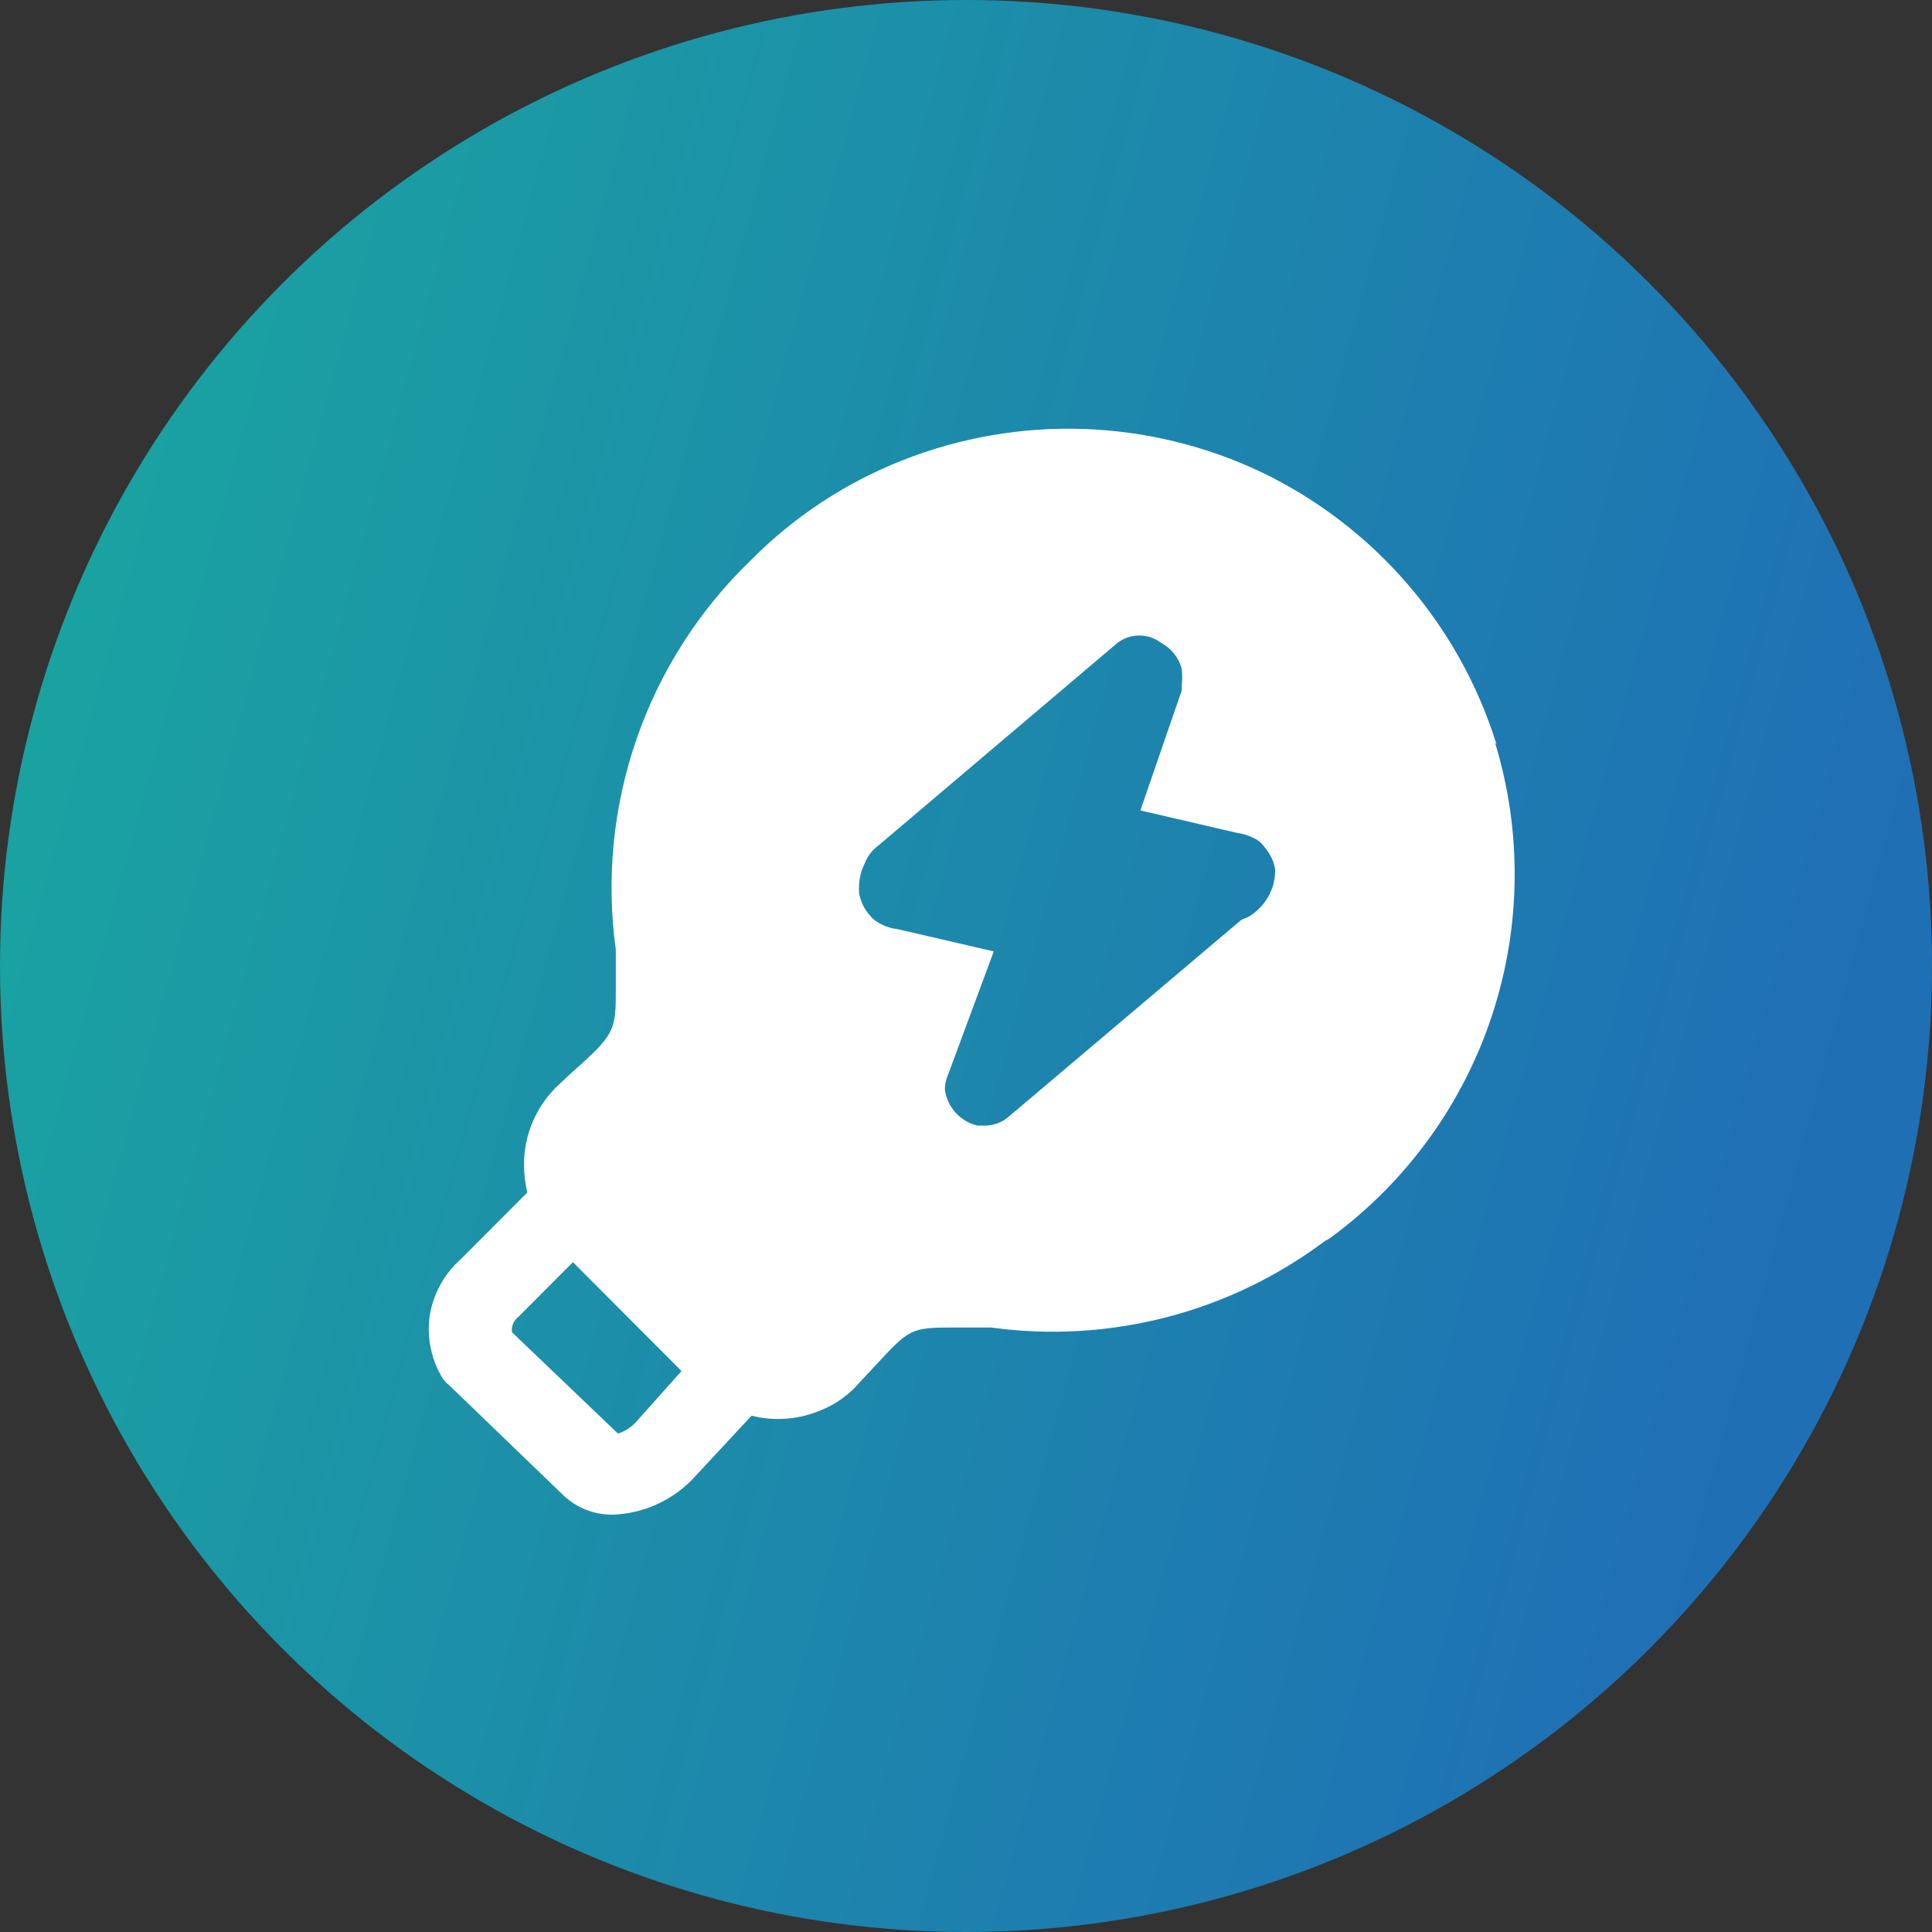
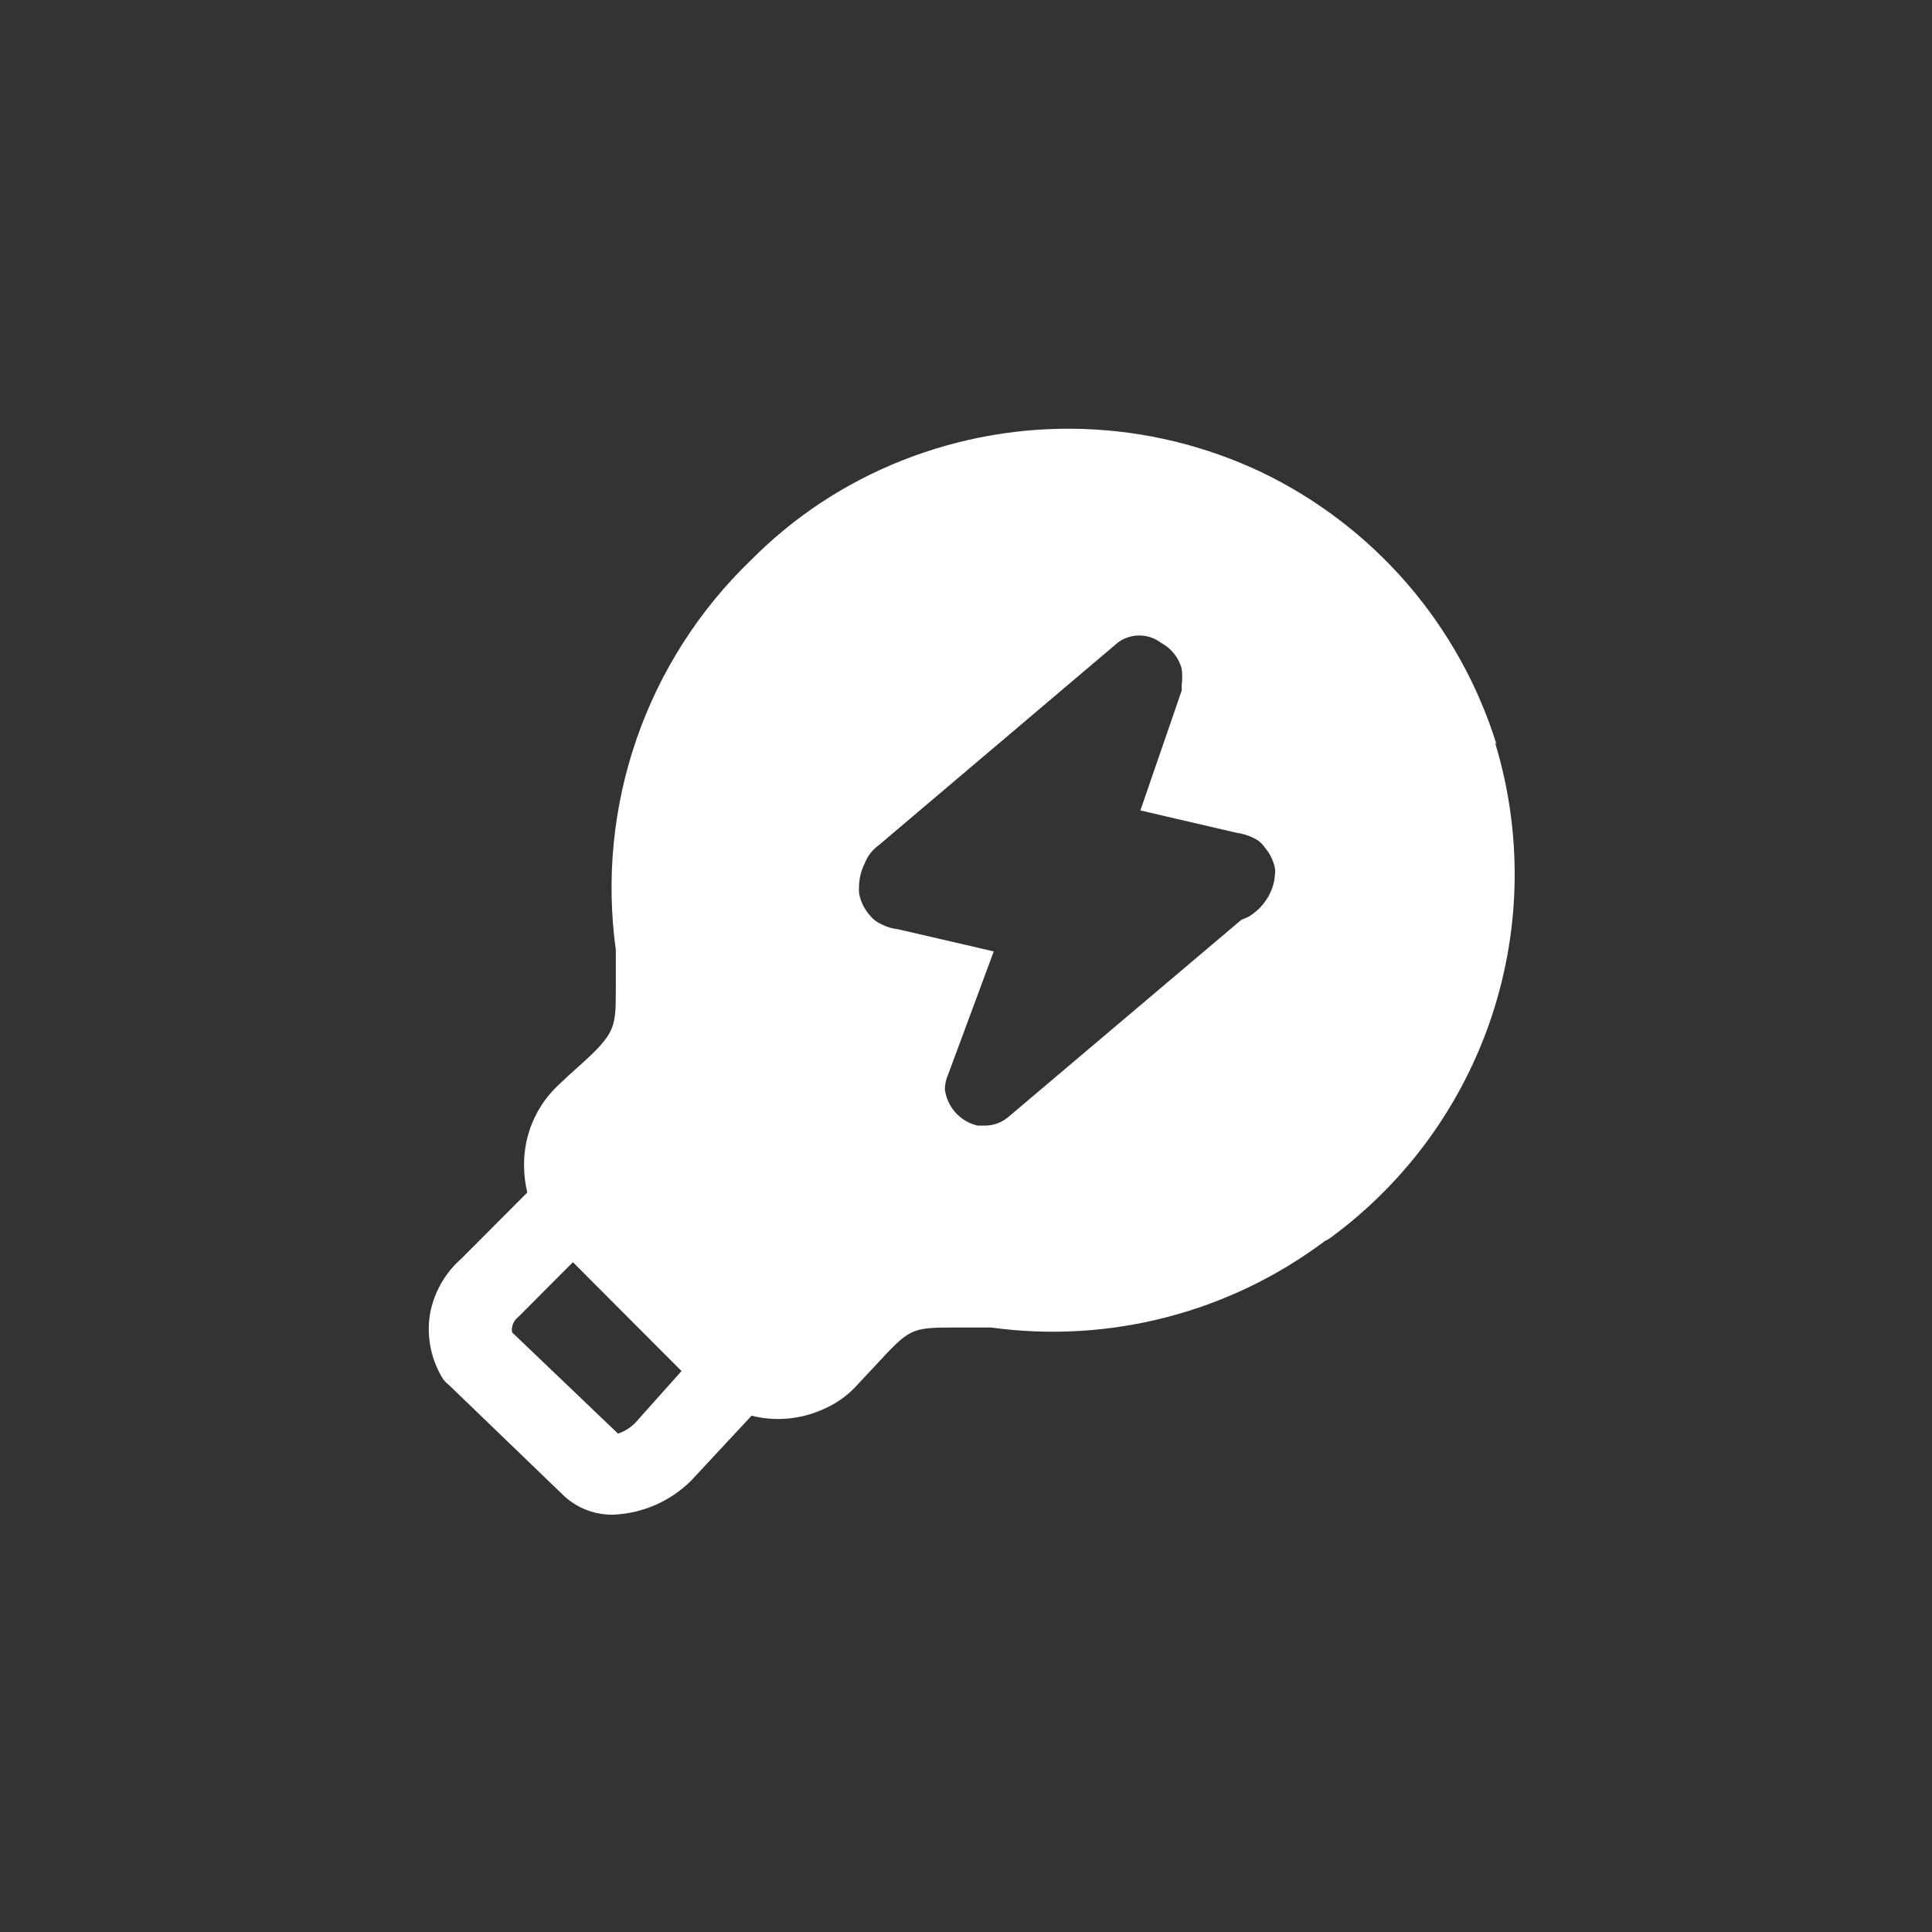
<svg xmlns="http://www.w3.org/2000/svg" width="169" height="169" viewBox="0 0 169 169" fill="none">
  <rect x="0" y="0" width="169" height="169" fill="#333333" stroke="none" />
-   <circle cx="84.5" cy="84.5" r="84.5" fill="url(#paint0_linear_342_32)" />
  <path d="M130.913 65.131C129.308 59.968 126.658 55.191 123.128 51.097C119.598 47.002 115.263 43.677 110.393 41.328C105.498 38.998 100.175 37.703 94.756 37.523C89.338 37.343 83.94 38.283 78.901 40.283C73.944 42.24 69.447 45.205 65.696 48.99C61.175 53.337 57.748 58.692 55.692 64.617C53.636 70.541 53.011 76.868 53.868 83.081V86.415C53.868 90.22 53.868 90.41 49.736 94.077L48.928 94.837C47.945 95.737 47.161 96.834 46.629 98.057C46.097 99.279 45.829 100.6 45.841 101.934C45.841 102.738 45.936 103.531 46.126 104.313L40.331 110.123C38.925 111.365 37.973 113.039 37.623 114.882C37.3 116.782 37.657 118.739 38.621 120.406C38.786 120.705 39.012 120.964 39.286 121.166L49.166 130.69C49.751 131.275 50.448 131.736 51.215 132.046C51.982 132.356 52.804 132.509 53.631 132.495C56.206 132.392 58.648 131.324 60.471 129.503L65.743 123.836C67.8 124.358 69.971 124.168 71.918 123.313C73.139 122.805 74.232 122.026 75.101 121.024L76.478 119.551C79.566 116.217 79.614 116.122 83.508 116.122H86.691C97.046 117.546 107.544 114.825 115.903 108.55C116.125 108.451 116.332 108.323 116.521 108.17C123.071 103.324 127.958 96.566 130.51 88.829C133.065 81.085 133.156 72.739 130.771 64.941L130.913 65.131ZM55.578 124.453C55.155 124.887 54.634 125.213 54.059 125.403L44.796 116.549C44.769 116.392 44.769 116.232 44.796 116.074C44.871 115.715 45.073 115.394 45.366 115.172L50.116 110.408L59.616 119.931L55.578 124.453ZM110.773 78.701C110.363 79.329 109.809 79.849 109.158 80.222L108.588 80.459L88.211 97.701C87.653 98.177 86.949 98.445 86.216 98.462H85.504C84.767 98.286 84.1 97.892 83.591 97.331C83.083 96.77 82.756 96.067 82.653 95.317C82.653 94.852 82.749 94.408 82.939 93.987L86.928 83.224L78.521 81.276C78.022 81.227 77.538 81.08 77.096 80.844C76.708 80.674 76.366 80.413 76.099 80.084C75.605 79.535 75.276 78.858 75.148 78.132C75.128 77.879 75.128 77.624 75.148 77.371C75.185 76.741 75.346 76.124 75.624 75.557C75.867 74.909 76.297 74.347 76.859 73.942L97.758 56.229C98.305 55.813 98.972 55.588 99.659 55.588C100.345 55.588 101.012 55.813 101.558 56.229C101.995 56.461 102.38 56.779 102.69 57.163C103 57.548 103.229 57.991 103.363 58.467C103.43 58.973 103.43 59.48 103.363 59.986C103.379 60.129 103.379 60.273 103.363 60.419L99.754 70.892L108.161 72.845C108.655 72.912 109.136 73.056 109.586 73.272C110.013 73.448 110.374 73.747 110.631 74.127C111.09 74.658 111.402 75.3 111.533 75.989C111.552 76.132 111.552 76.274 111.533 76.417C111.493 77.232 111.23 78.025 110.773 78.701Z" fill="white" />
  <defs>
    <linearGradient id="paint0_linear_342_32" x1="9.013" y1="28.73" x2="167.007" y2="71.746" gradientUnits="userSpaceOnUse">
      <stop stop-color="#1AA3A1" />
      <stop offset="1" stop-color="#1F6FB5" />
    </linearGradient>
  </defs>
</svg>